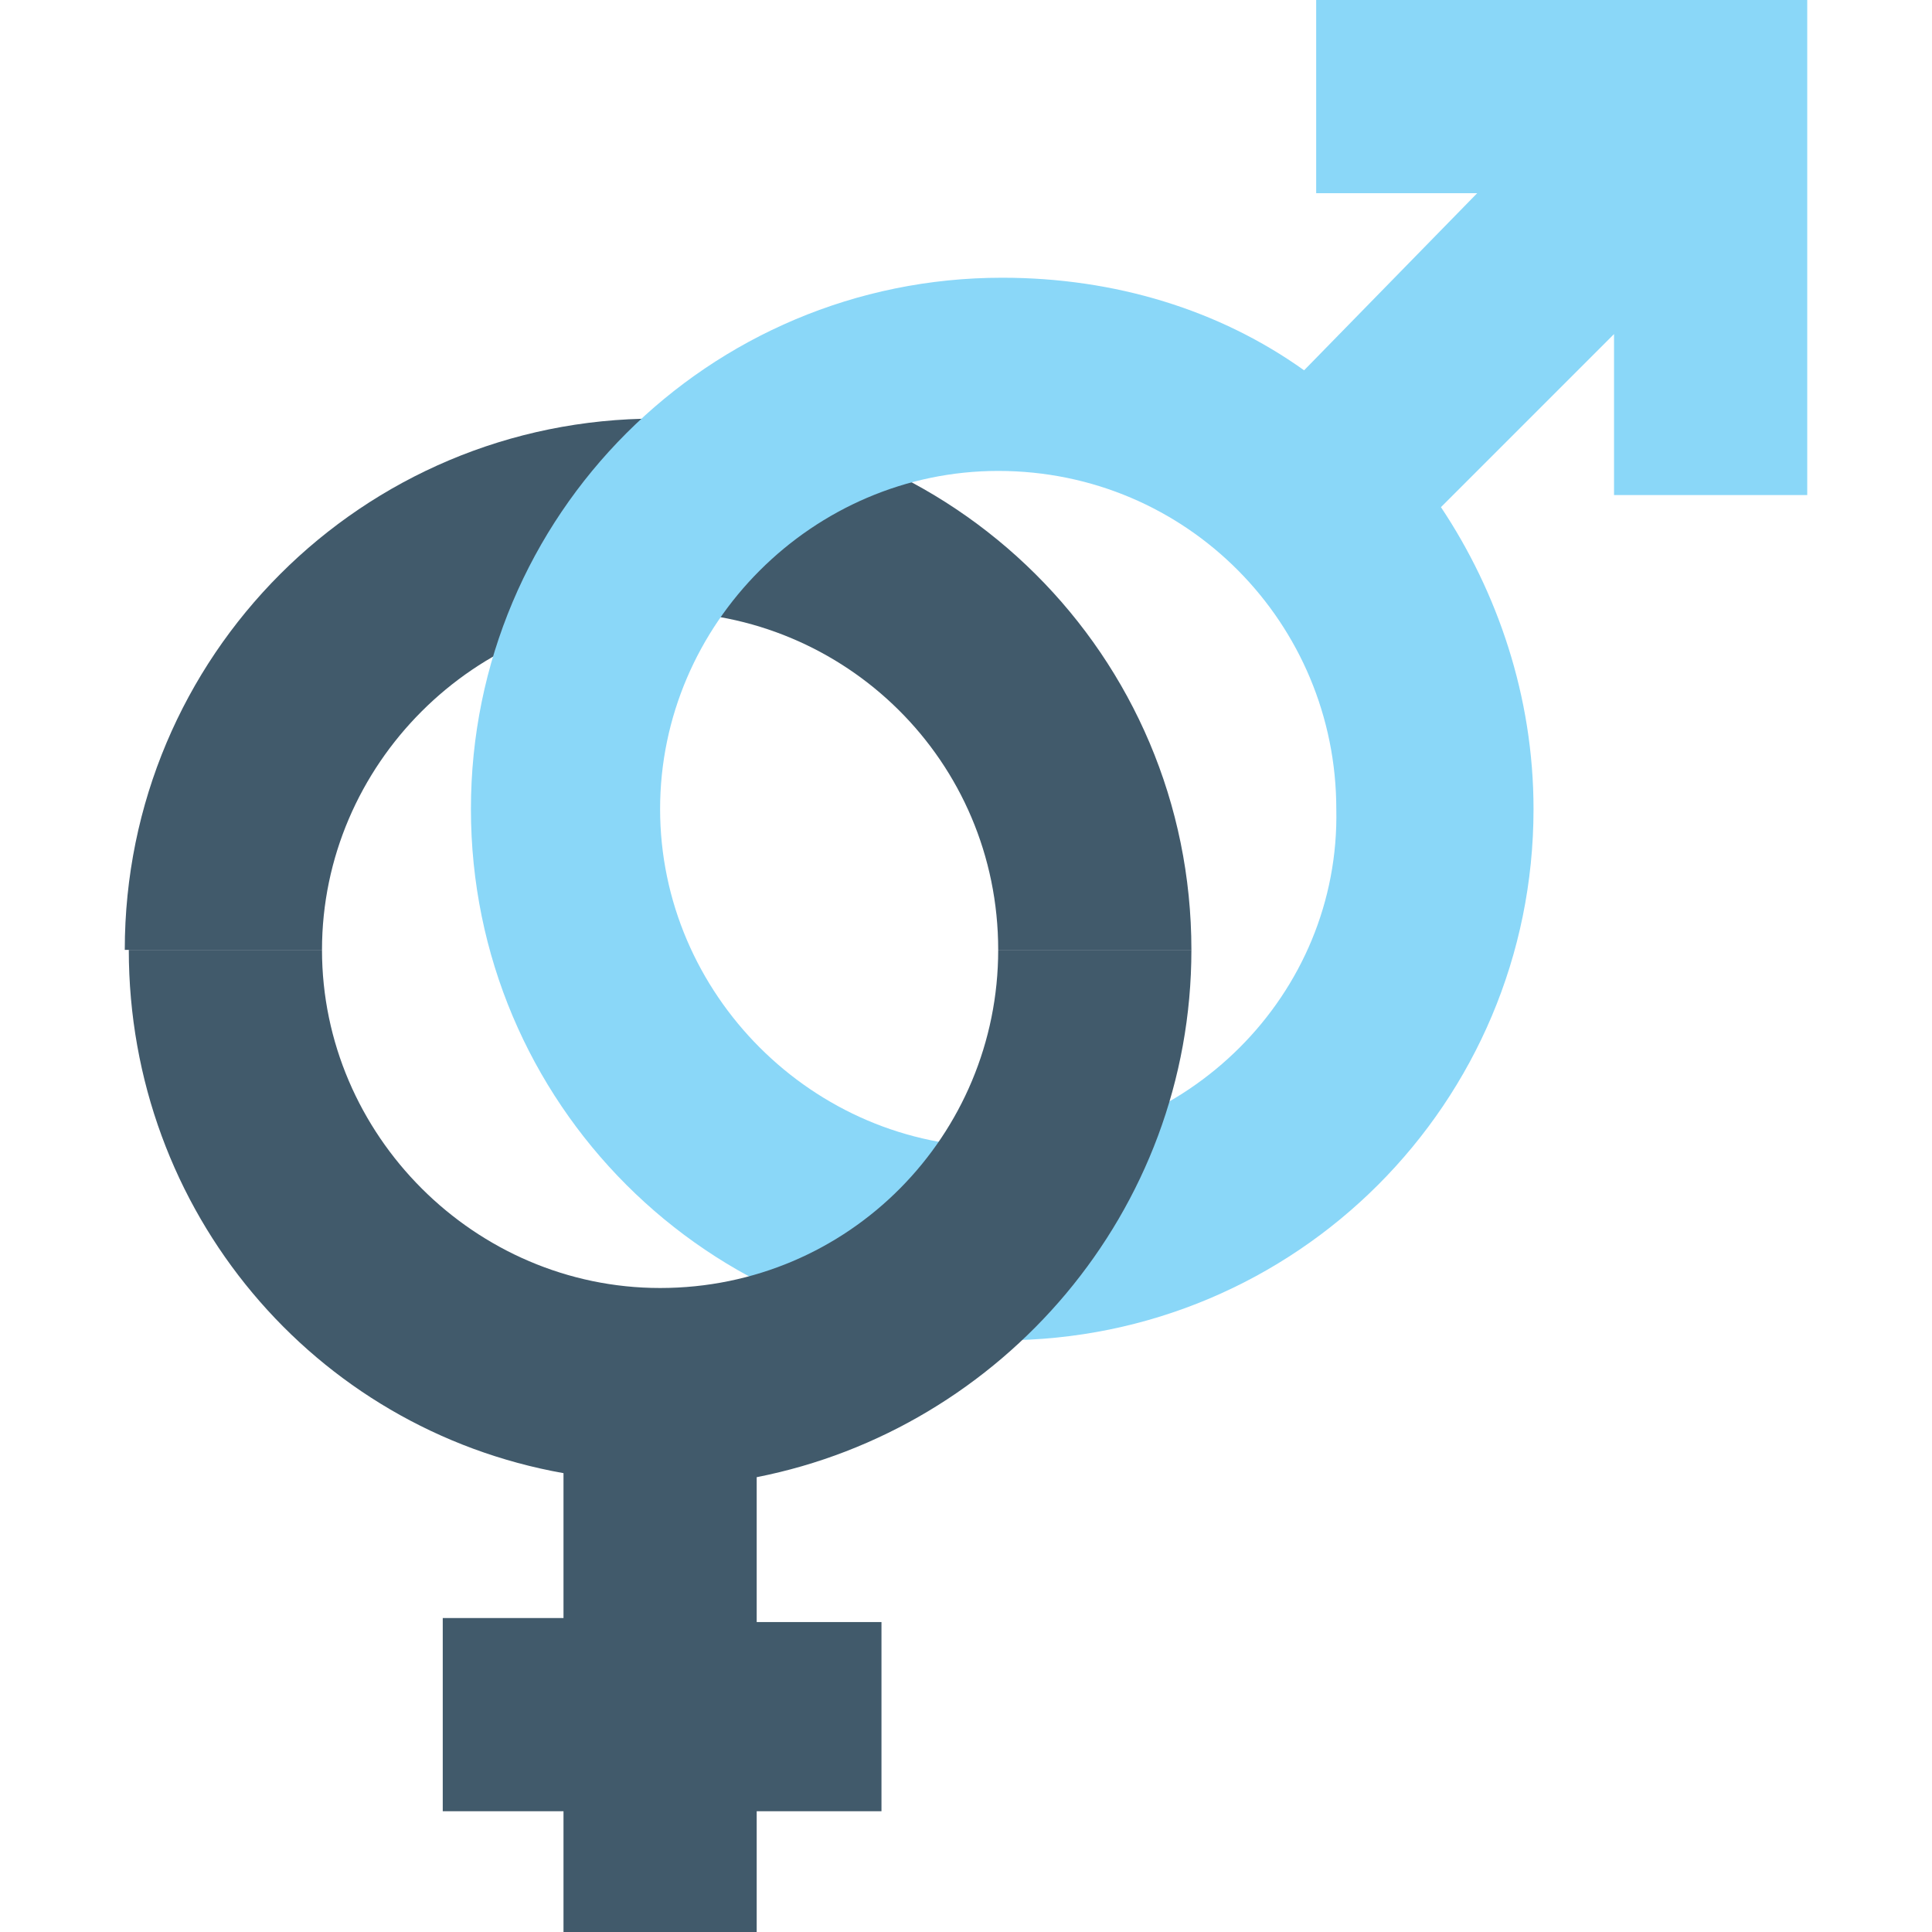
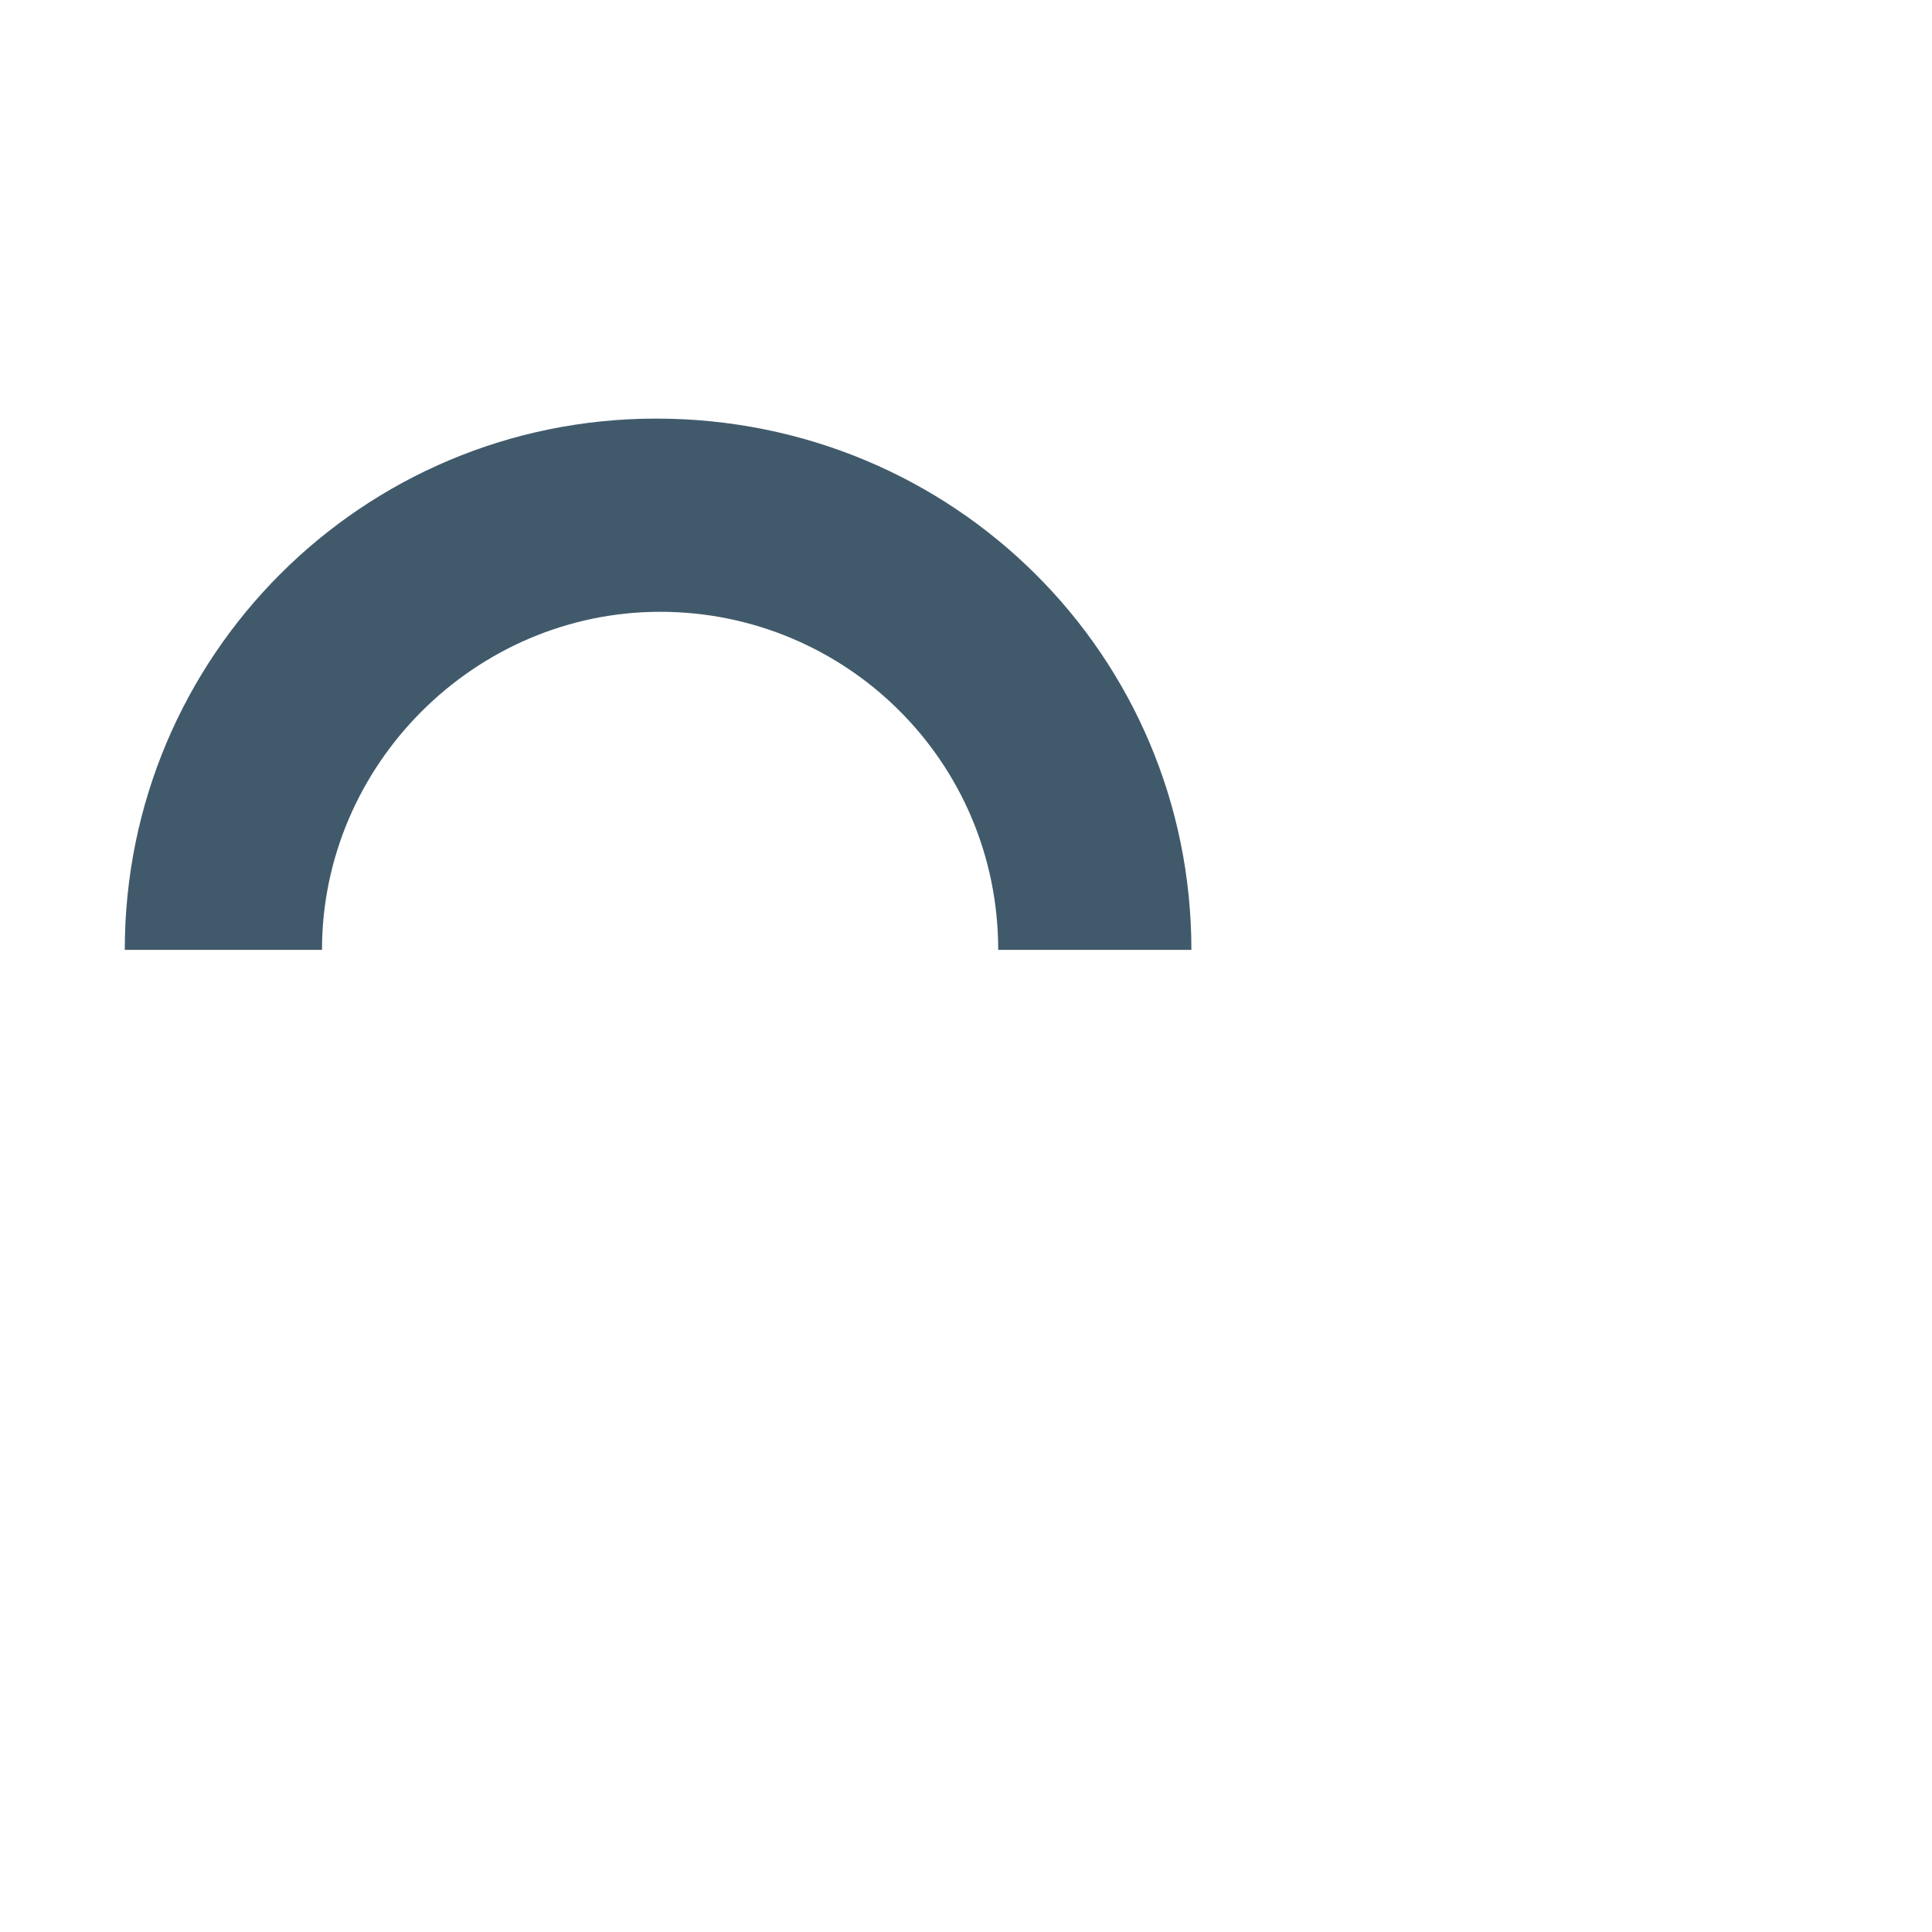
<svg xmlns="http://www.w3.org/2000/svg" viewBox="0 0 512 512" style="enable-background:new 0 0 512 512" xml:space="preserve">
  <path style="fill:#415a6b" d="M315.733 251.733h-51.2c0-50.133-40.533-89.6-89.6-89.6s-89.6 40.533-89.6 89.6H33.067c0-77.867 62.933-140.8 140.8-140.8 78.933 0 141.866 62.934 141.866 140.8z" />
-   <path style="fill:#8ad7f8" d="M348.8 0v51.2h42.667L345.6 98.133c-22.4-16-50.133-24.533-80-24.533-77.867 0-140.8 62.933-140.8 140.8s62.933 140.8 140.8 140.8 140.8-62.933 140.8-140.8c0-29.867-9.6-57.6-24.533-80l45.867-45.867V131.2h51.2V0H348.8zm-84.267 304c-49.067 0-89.6-40.533-89.6-89.6s40.533-89.6 89.6-89.6c50.133 0 89.6 40.533 89.6 89.6 1.067 49.067-39.466 89.6-89.6 89.6z" />
-   <path style="fill:#415a6b" d="M200.533 391.467v38.4H233.6V480h-33.067v32h-51.2v-32h-32v-51.2h32v-38.4c-66.133-11.733-115.2-69.333-115.2-138.667h51.2c0 49.067 40.533 89.6 89.6 89.6 50.133 0 89.6-40.533 89.6-89.6h51.2c0 69.334-50.133 126.934-115.2 139.734z" />
</svg>